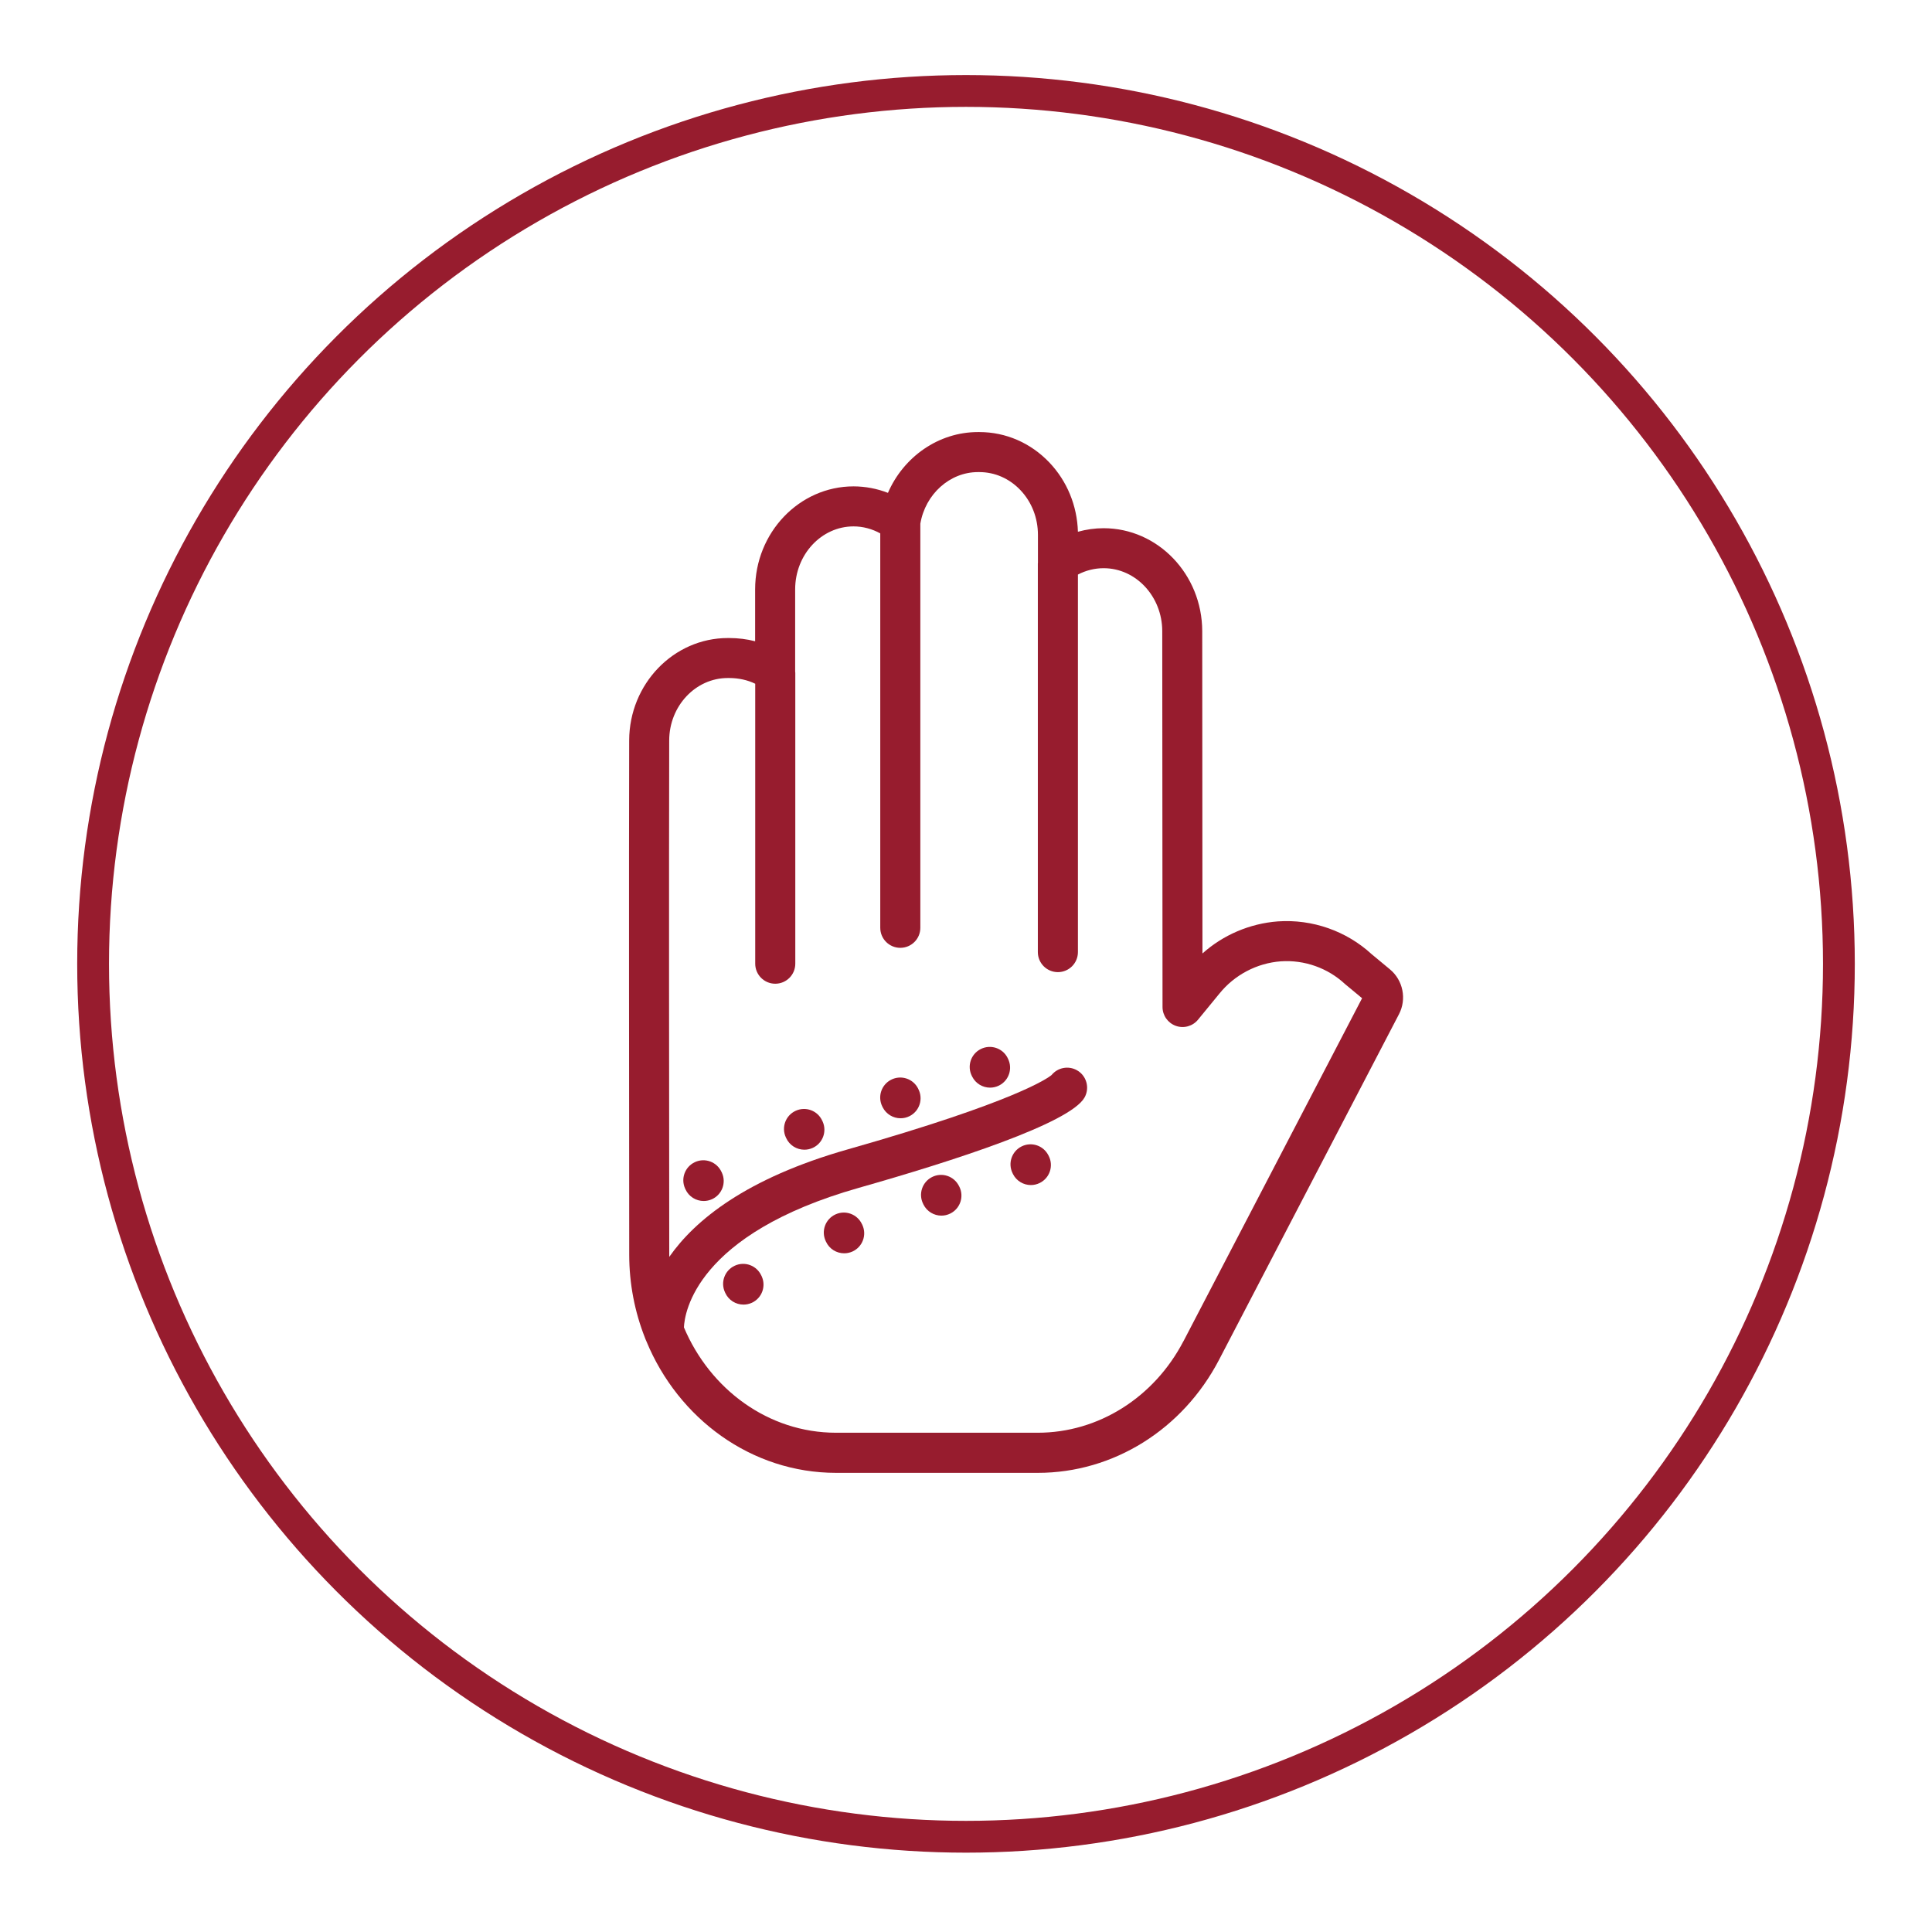
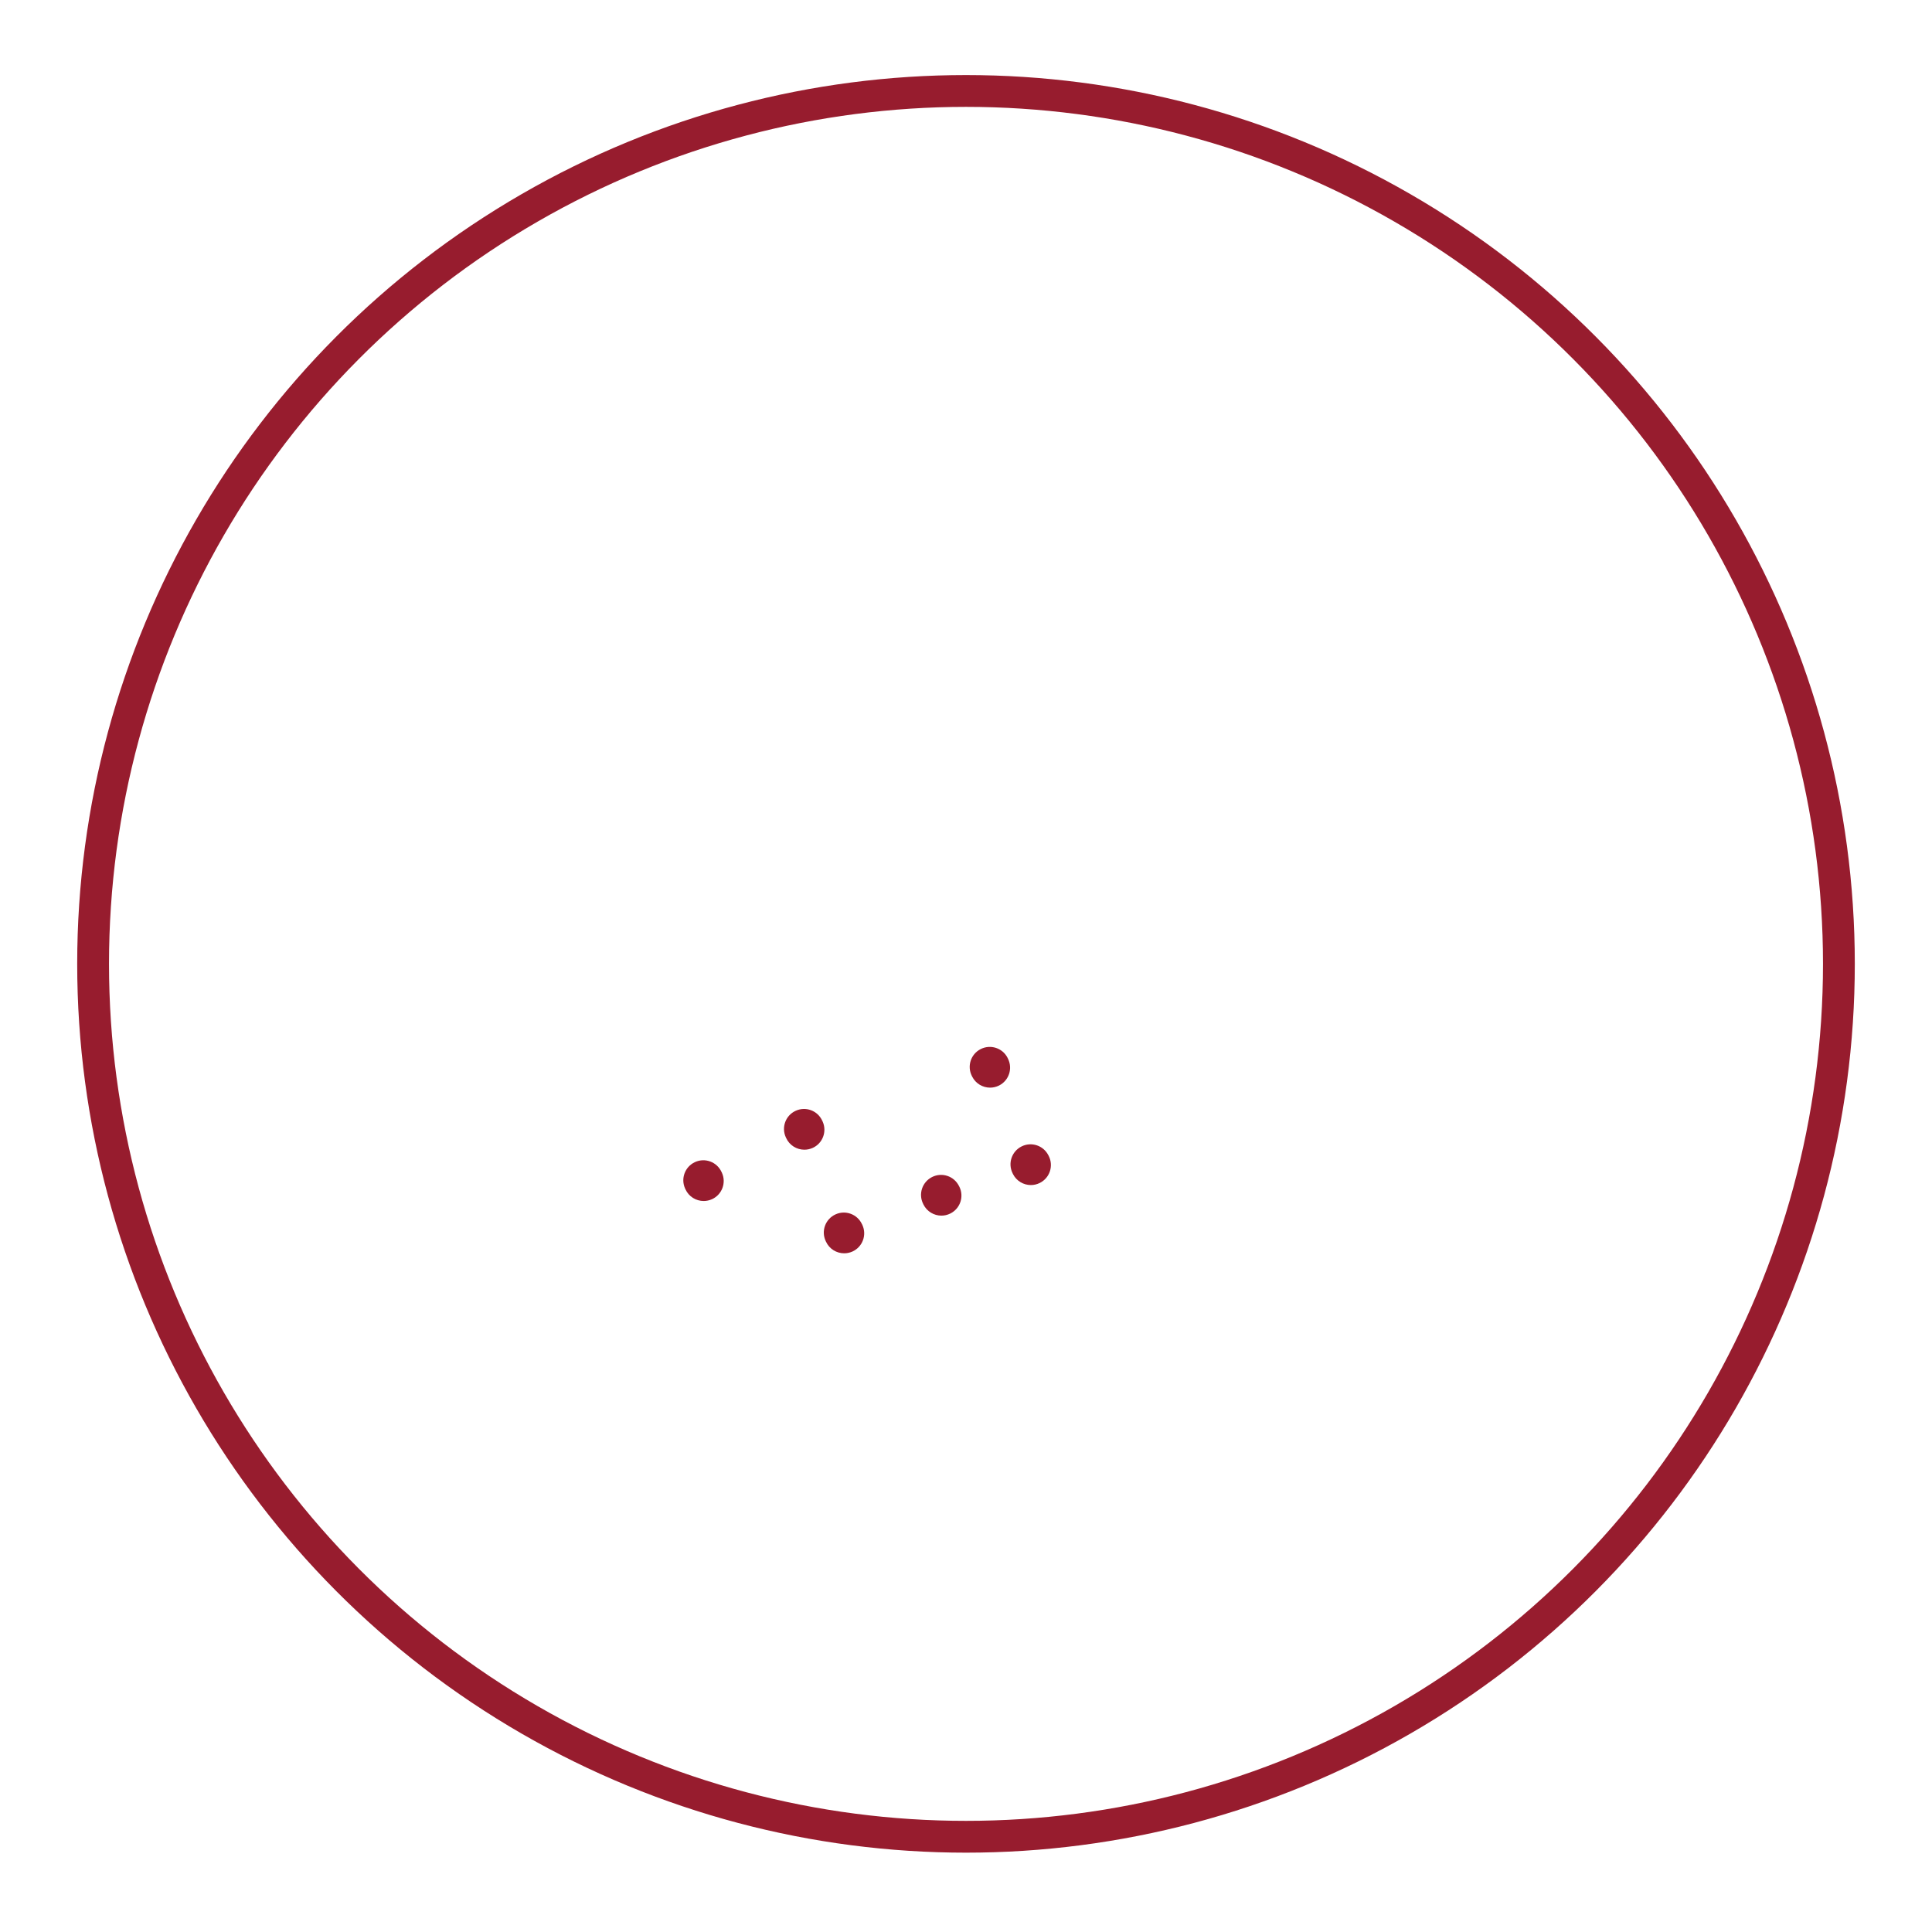
<svg xmlns="http://www.w3.org/2000/svg" viewBox="0 0 425.2 425.2" data-sanitized-data-name="Layer 1" data-name="Layer 1" id="Layer_1">
  <defs>
    <style>
      .cls-1 {
        fill: none;
        stroke: #971c2e;
        stroke-linecap: round;
        stroke-linejoin: round;
        stroke-width: 7px;
      }

      .cls-2 {
        fill: #971c2e;
        stroke-width: 0px;
      }
    </style>
  </defs>
  <circle r="192.11" cy="212.13" cx="212.6" class="cls-1" />
  <g>
-     <path d="m305.87,213.31l-3.98-3.3c-5.56-5.12-13.06-7.75-20.63-7.23-6.19.46-12.06,2.98-16.62,7.06l-.05-70.93c-.02-12.5-9.76-22.66-21.71-22.66-1.91,0-3.82.27-5.65.78-.17-5.74-2.38-11.13-6.27-15.23-4.11-4.32-9.59-6.71-15.42-6.71h-.32c-8.66,0-16.36,5.45-19.8,13.38-2.39-.93-4.96-1.42-7.55-1.43-11.96,0-21.68,10.17-21.68,22.67v11.42c-1.81-.47-3.73-.71-5.71-.71h-.3c-11.94,0-21.68,10.11-21.71,22.53-.07,27.91-.02,79.21.01,113.16,0,6.46,1.23,12.62,3.44,18.25.03.12.08.23.13.34.03.07.06.14.09.22.04.09.07.19.12.27,7.02,17.02,23.09,28.96,41.75,28.96h44.41c16.6,0,31.88-9.54,39.87-24.88l39.6-76.06c1.74-3.33.9-7.49-2-9.88Zm-45.42,81.87c-6.47,12.42-18.75,20.14-32.05,20.14h-44.41c-14.87,0-27.71-9.54-33.47-23.19.14-3.22,2.62-20.52,38.46-30.7,20.92-5.94,46.52-14.22,49.71-19.89,1.19-2.12.44-4.81-1.68-6-1.89-1.06-4.24-.58-5.57,1.05-.79.66-7.81,5.84-44.87,16.37-22.38,6.36-33.64,15.59-39.27,23.65,0-.18-.01-.35-.01-.53-.03-33.94-.08-85.23-.01-113.13.02-7.57,5.8-13.73,12.89-13.73h.3c2.09,0,4.09.45,5.74,1.26v61.61c0,2.43,1.97,4.41,4.41,4.41s4.41-1.97,4.41-4.41v-64.02c0-.1-.02-.19-.03-.28v-18.09c0-7.64,5.77-13.85,12.85-13.85,2.06,0,4.09.55,5.88,1.54v86.8c0,2.43,1.97,4.41,4.41,4.41s4.41-1.97,4.41-4.41v-88.94c1.1-6.49,6.48-11.35,12.67-11.35h.32c3.4,0,6.61,1.41,9.03,3.96,2.49,2.62,3.86,6.12,3.86,9.86v6.15c0,.05-.02.1-.02.15v85.52c0,2.43,1.97,4.41,4.41,4.41s4.41-1.97,4.41-4.41v-83.09c1.74-.91,3.69-1.4,5.66-1.4,7.1,0,12.89,6.22,12.9,13.86l.06,82.71c0,1.86,1.17,3.52,2.92,4.15,1.75.63,3.71.09,4.89-1.35l4.69-5.72c3.33-4.14,8.27-6.74,13.55-7.13,5.17-.35,10.31,1.46,14.1,4.99.06.06.12.11.19.16l3.58,2.97-39.31,75.49Z" class="cls-2" />
    <path d="m221.76,232.83c-1.09-2.17-3.74-3.05-5.92-1.95-2.17,1.09-3.05,3.74-1.95,5.92l.07.14c.77,1.54,2.33,2.43,3.94,2.43.67,0,1.34-.15,1.98-.47,2.17-1.09,3.05-3.74,1.95-5.92l-.07-.14Z" class="cls-2" />
    <path d="m230.74,254.28c-1.09-2.18-3.73-3.06-5.91-1.97-2.18,1.09-3.06,3.74-1.97,5.91l.07.15c.77,1.54,2.33,2.44,3.95,2.44.66,0,1.33-.15,1.97-.47,2.18-1.09,3.06-3.74,1.97-5.91l-.07-.15Z" class="cls-2" />
-     <path d="m202.06,239.57c-1.09-2.17-3.74-3.05-5.92-1.95-2.17,1.09-3.05,3.74-1.95,5.92l.07.14c.77,1.54,2.33,2.43,3.94,2.43.67,0,1.34-.15,1.98-.47,2.17-1.09,3.05-3.74,1.95-5.92l-.07-.14Z" class="cls-2" />
    <path d="m211.05,261.01c-1.09-2.18-3.73-3.06-5.91-1.97-2.18,1.09-3.06,3.74-1.97,5.91l.07.15c.77,1.54,2.33,2.44,3.95,2.44.66,0,1.33-.15,1.97-.47,2.18-1.09,3.06-3.74,1.97-5.91l-.07-.15Z" class="cls-2" />
    <path d="m180.96,246.65c-1-2.22-3.62-3.2-5.83-2.19-2.22,1-3.2,3.62-2.19,5.83l.07.15c.74,1.63,2.34,2.59,4.02,2.59.61,0,1.23-.13,1.82-.39,2.22-1,3.2-3.62,2.19-5.83l-.07-.15Z" class="cls-2" />
    <path d="m189.71,269.43c-1.02-2.21-3.63-3.18-5.84-2.16-2.21,1.02-3.18,3.63-2.16,5.84l.07.15c.74,1.62,2.34,2.57,4.01,2.57.62,0,1.24-.13,1.84-.4,2.21-1.02,3.18-3.63,2.16-5.84l-.07-.15Z" class="cls-2" />
    <path d="m158.79,257.92c-1.02-2.21-3.63-3.18-5.84-2.16-2.21,1.02-3.18,3.63-2.16,5.84l.07.15c.74,1.62,2.34,2.57,4.01,2.57.62,0,1.24-.13,1.84-.4,2.21-1.02,3.18-3.63,2.16-5.84l-.07-.15Z" class="cls-2" />
-     <path d="m167.55,280.72c-1.02-2.21-3.63-3.18-5.84-2.16-2.21,1.02-3.18,3.63-2.16,5.84l.07.15c.74,1.62,2.34,2.57,4.01,2.57.62,0,1.24-.13,1.84-.4,2.21-1.02,3.18-3.63,2.16-5.84l-.07-.15Z" class="cls-2" />
  </g>
</svg>